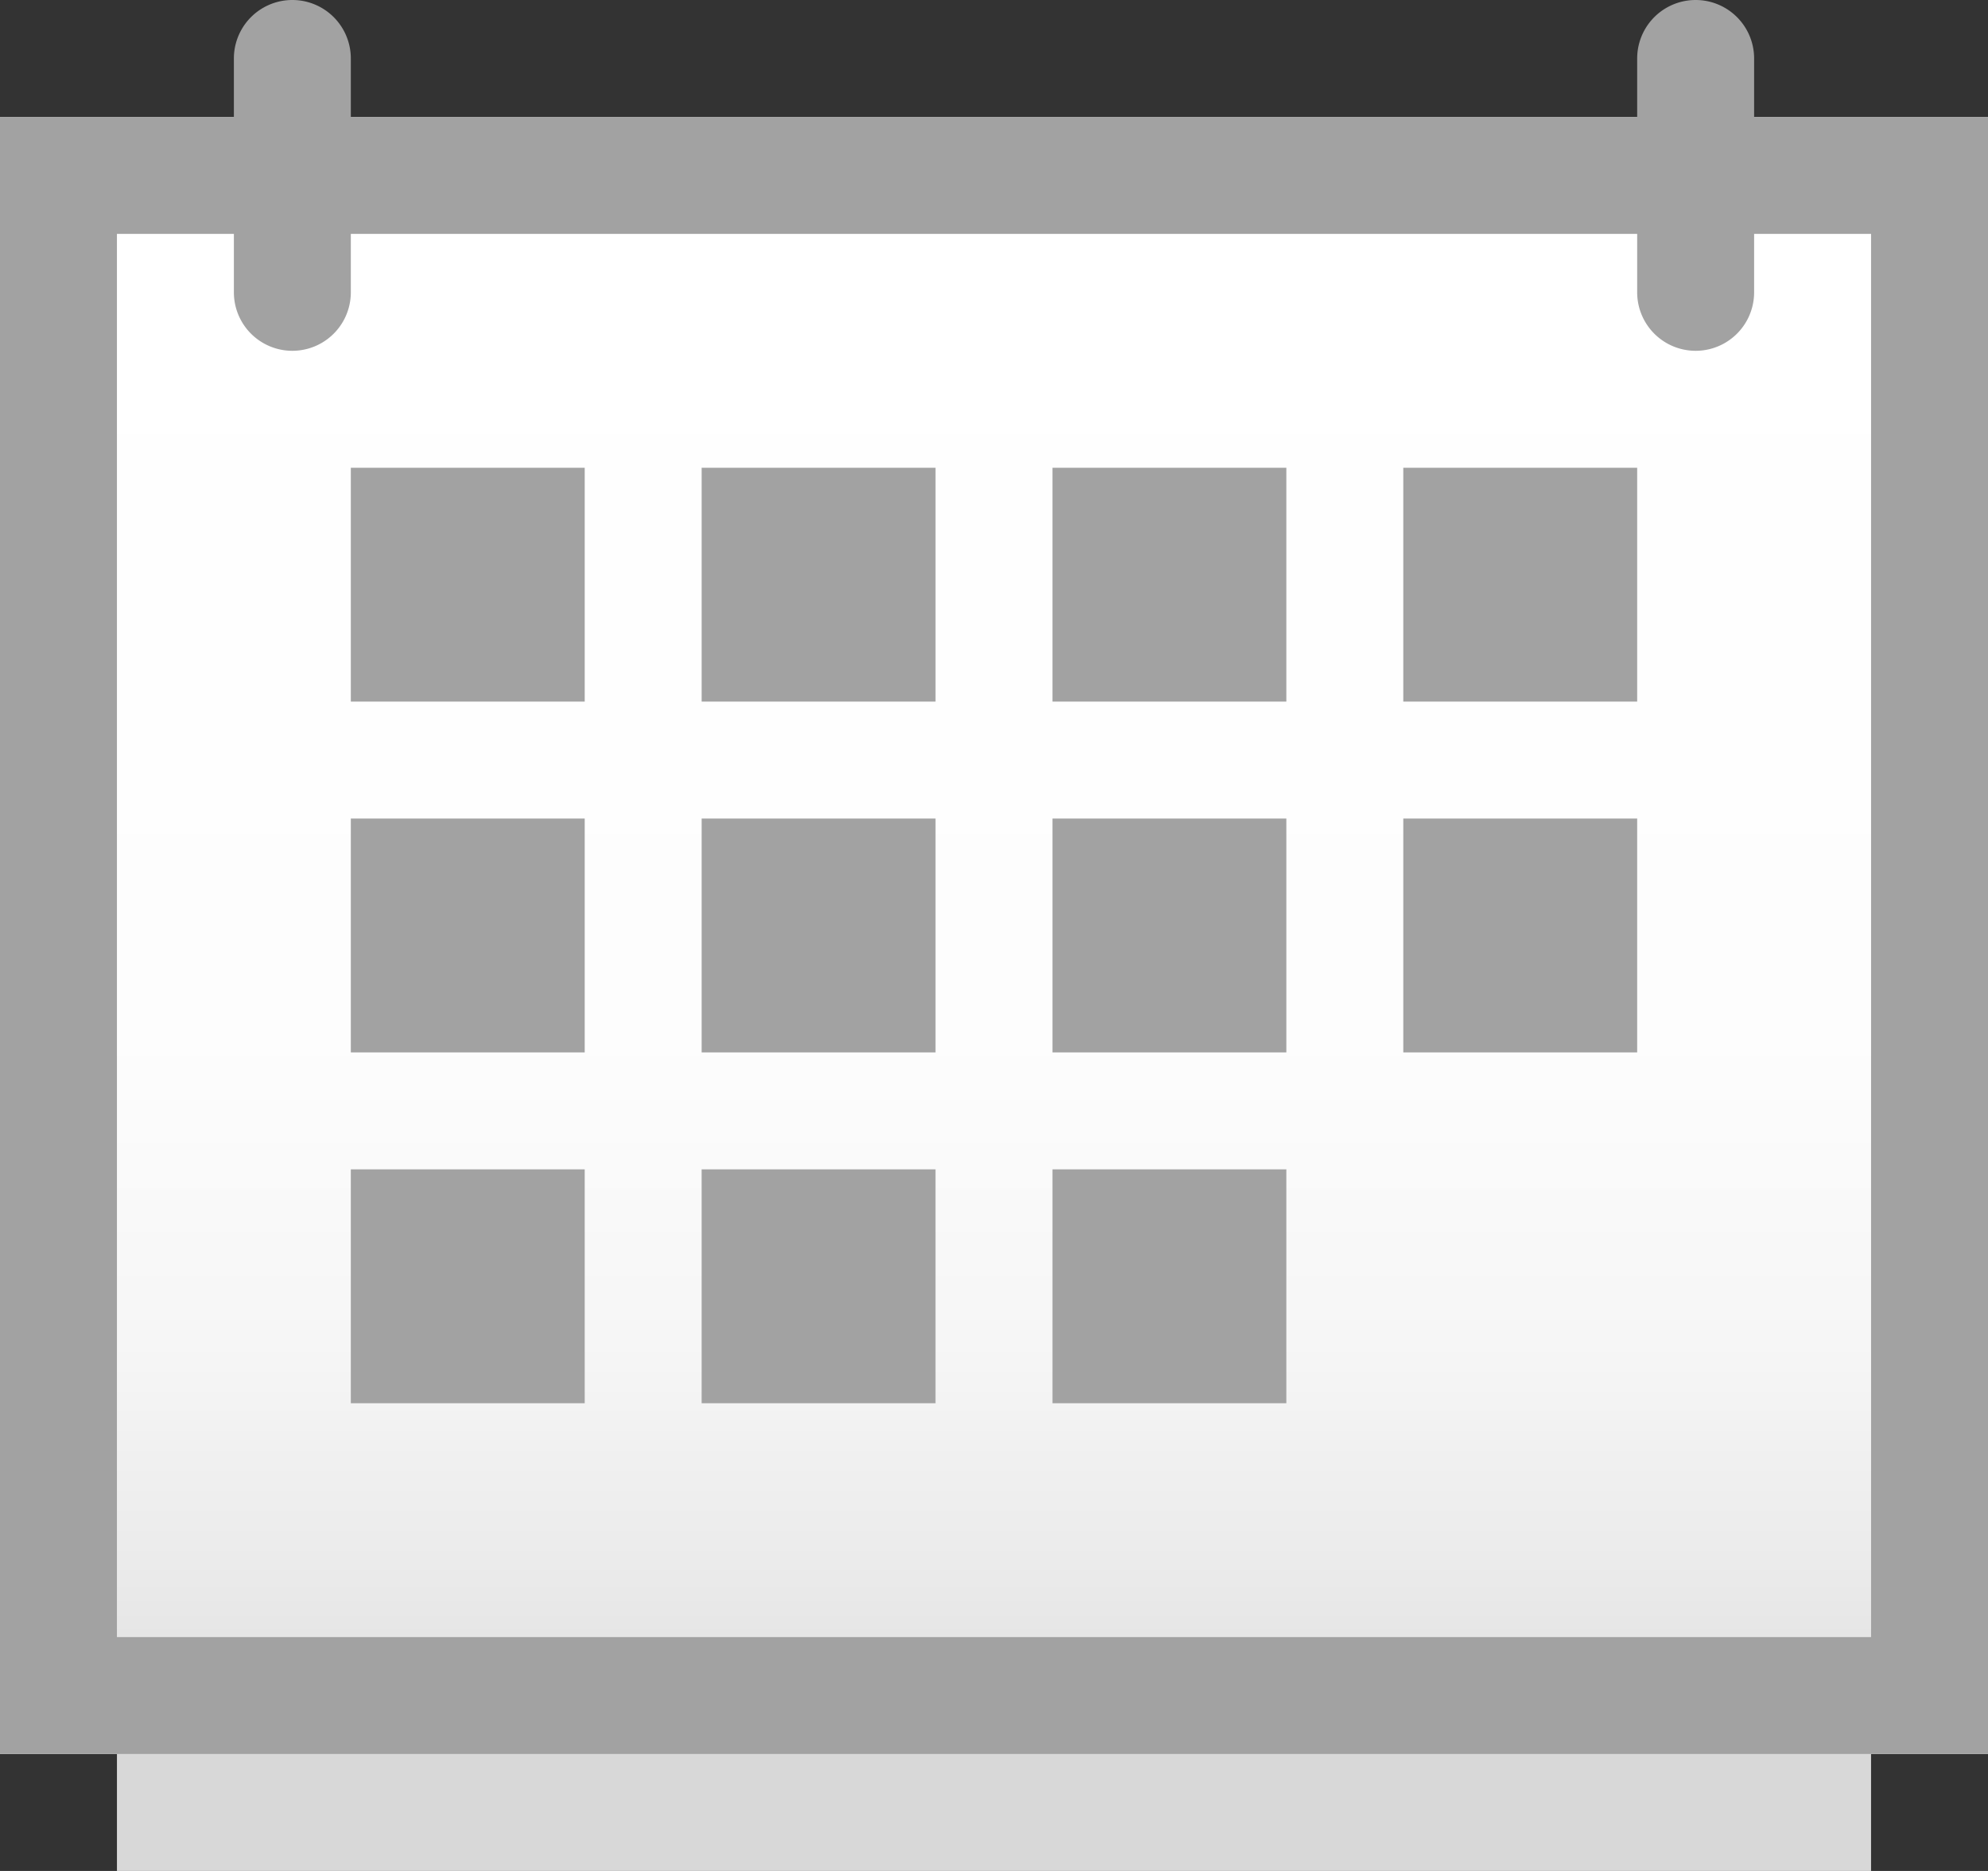
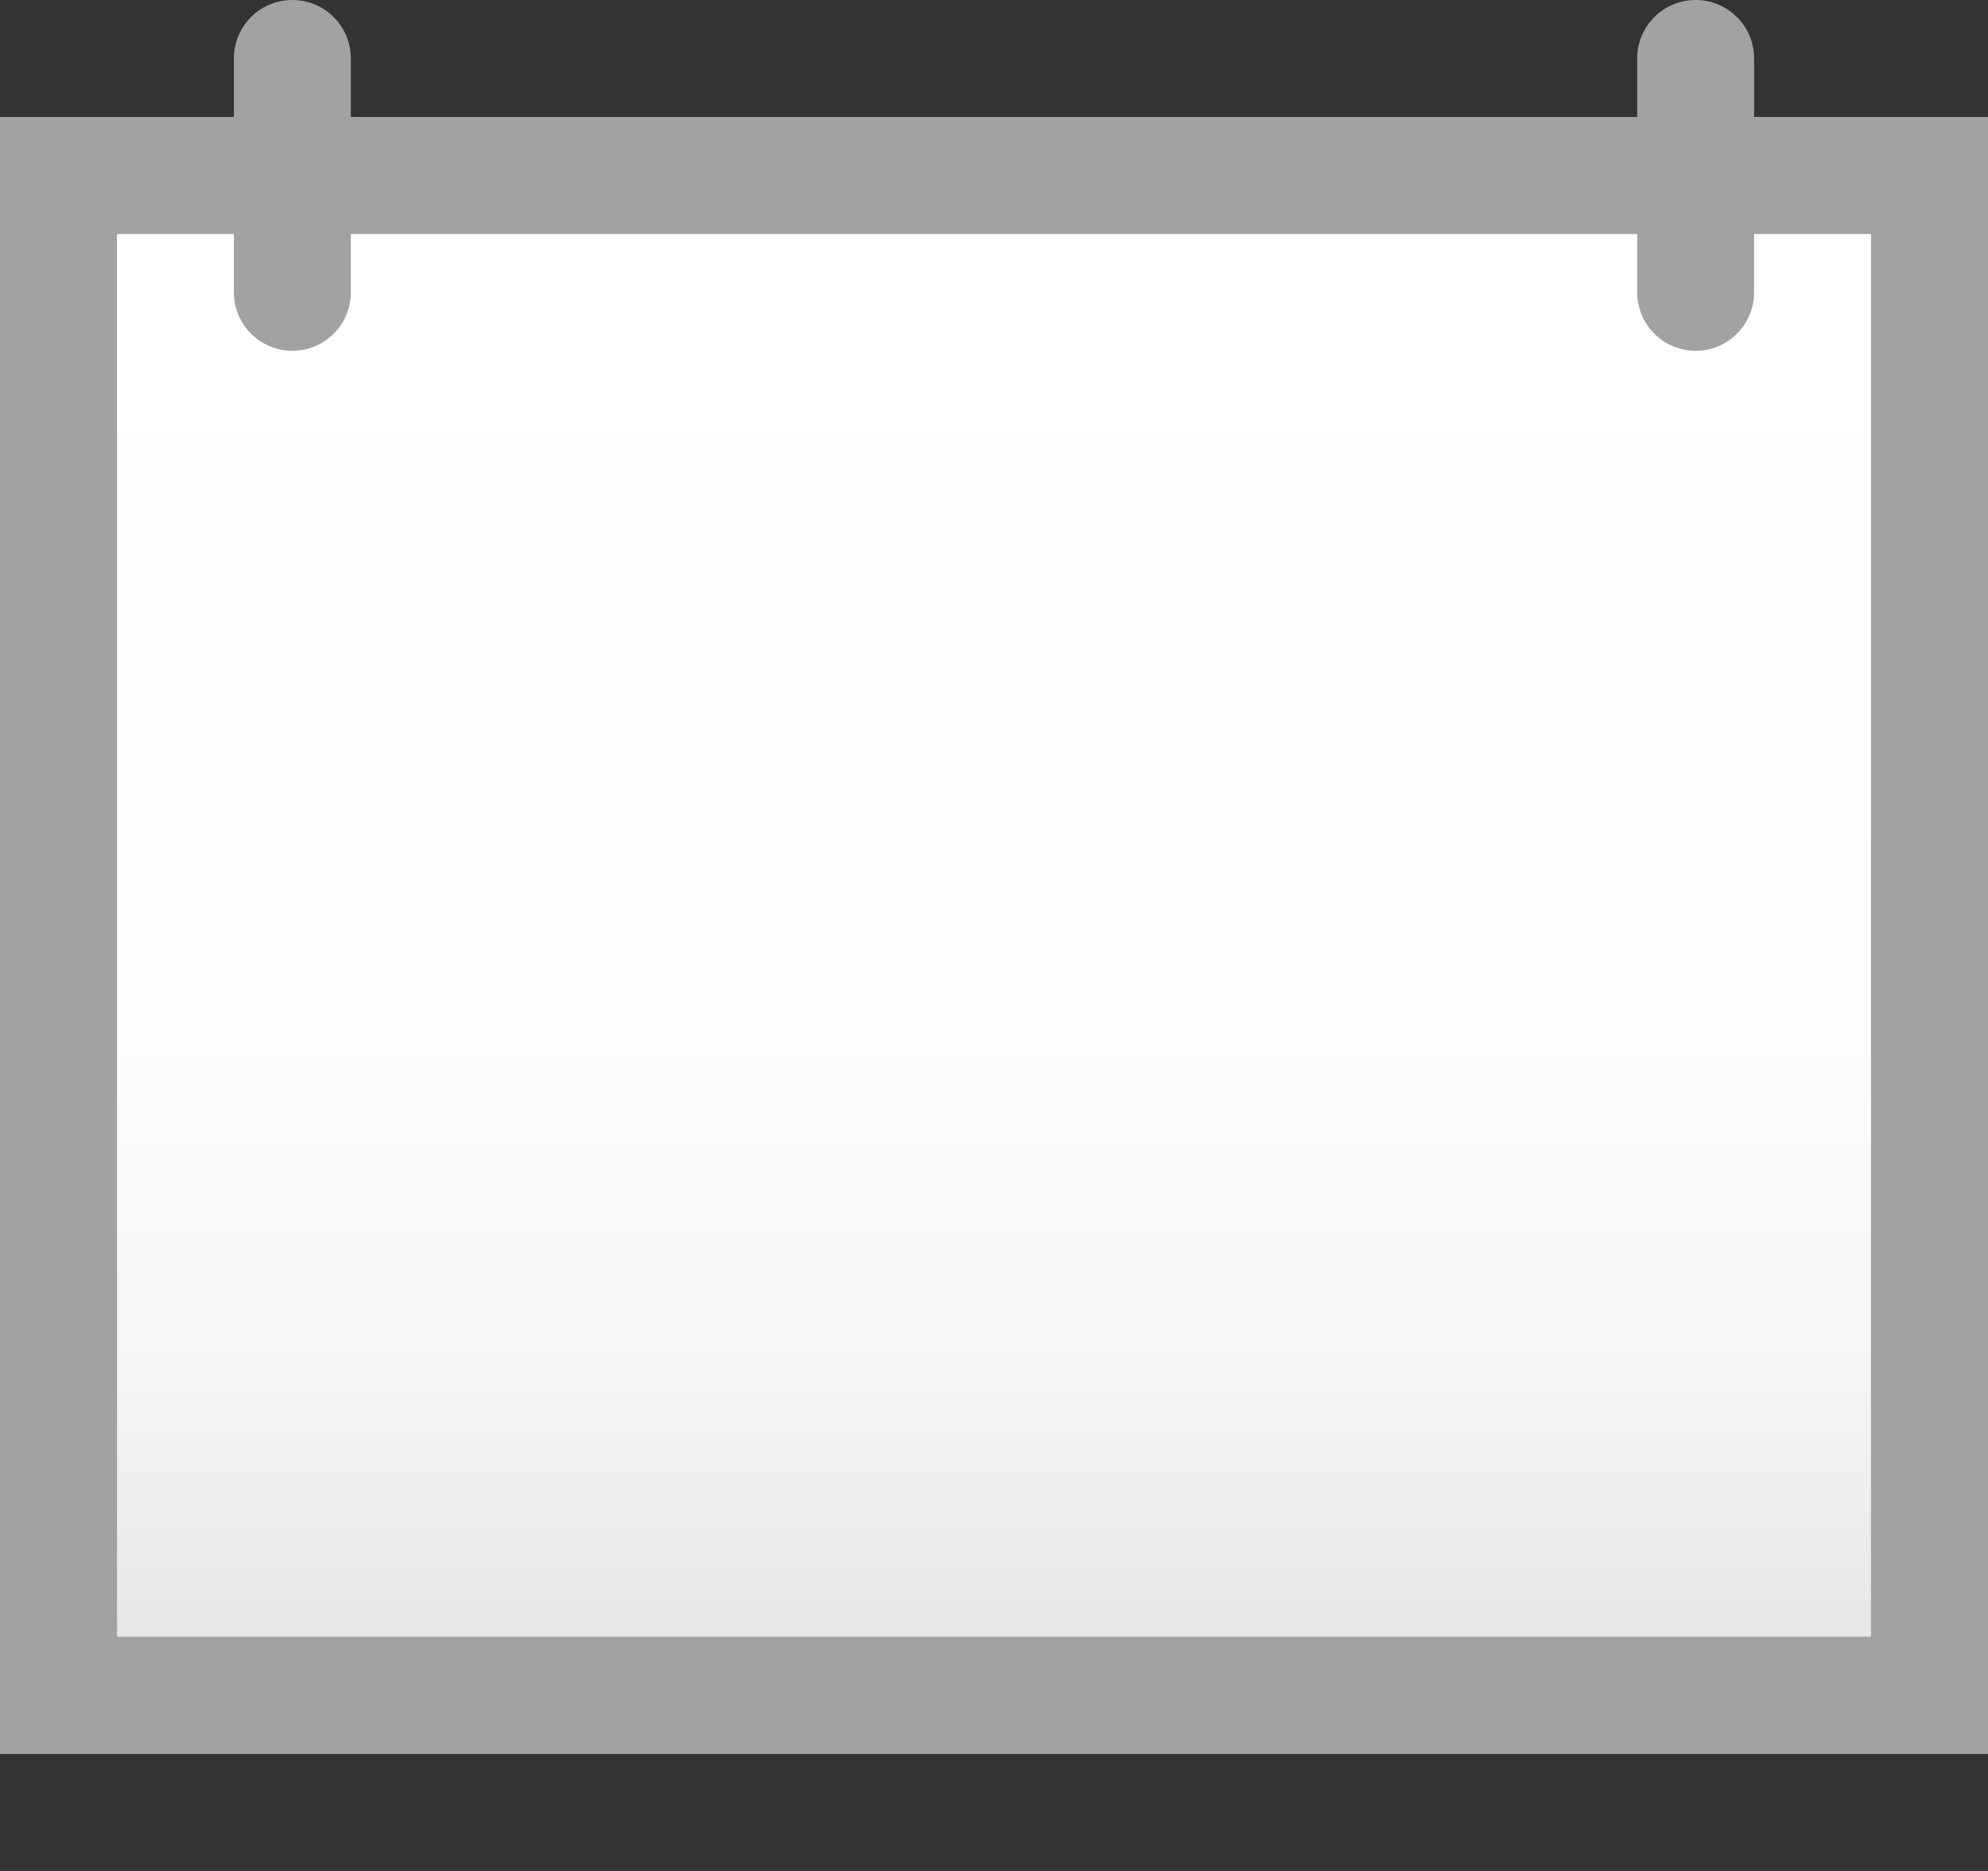
<svg xmlns="http://www.w3.org/2000/svg" viewBox="0 0 17 16">
  <rect x="0" y="0" width="17" height="16" fill="#333333" stroke="none" />
  <defs>
    <style>.cls-1{fill:#d8d8d8}.cls-2{fill:#fff}.cls-3{fill:url(#linear-gradient)}.cls-4{fill:#a2a2a2}</style>
    <linearGradient id="linear-gradient" x1="8.5" y1="14" x2="8.5" y2="2" gradientUnits="userSpaceOnUse">
      <stop offset="0" stop-color="#e6e6e6" />
      <stop offset=".04" stop-color="#eaeaea" />
      <stop offset=".21" stop-color="#f6f6f6" />
      <stop offset=".43" stop-color="#fdfdfd" />
      <stop offset="1" stop-color="#fff" />
    </linearGradient>
  </defs>
  <title>calendar_</title>
  <g id="Layer_2" data-name="Layer 2">
    <g id="Layer_1-2" data-name="Layer 1">
-       <path class="cls-1" d="M1 2h15v14H1z" />
-       <path class="cls-2" d="M0 1h17v14H0z" />
      <path class="cls-3" d="M1 2h15v12H1z" />
-       <path class="cls-4" d="M3 4h2v2H3zm3 0h2v2H6zm3 0h2v2H9zm3 0h2v2h-2zM3 7h2v2H3zm3 0h2v2H6zm3 0h2v2H9zm3 0h2v2h-2zm-9 3h2v2H3zm3 0h2v2H6zm3 0h2v2H9z" />
      <path class="cls-4" d="M15 1V.5a.5.5 0 0 0-1 0V1H3V.5a.5.5 0 0 0-1 0V1H0v14h17V1zm1 13H1V2h1v.5a.5.5 0 0 0 1 0V2h11v.5a.5.5 0 0 0 1 0V2h1z" />
    </g>
  </g>
</svg>